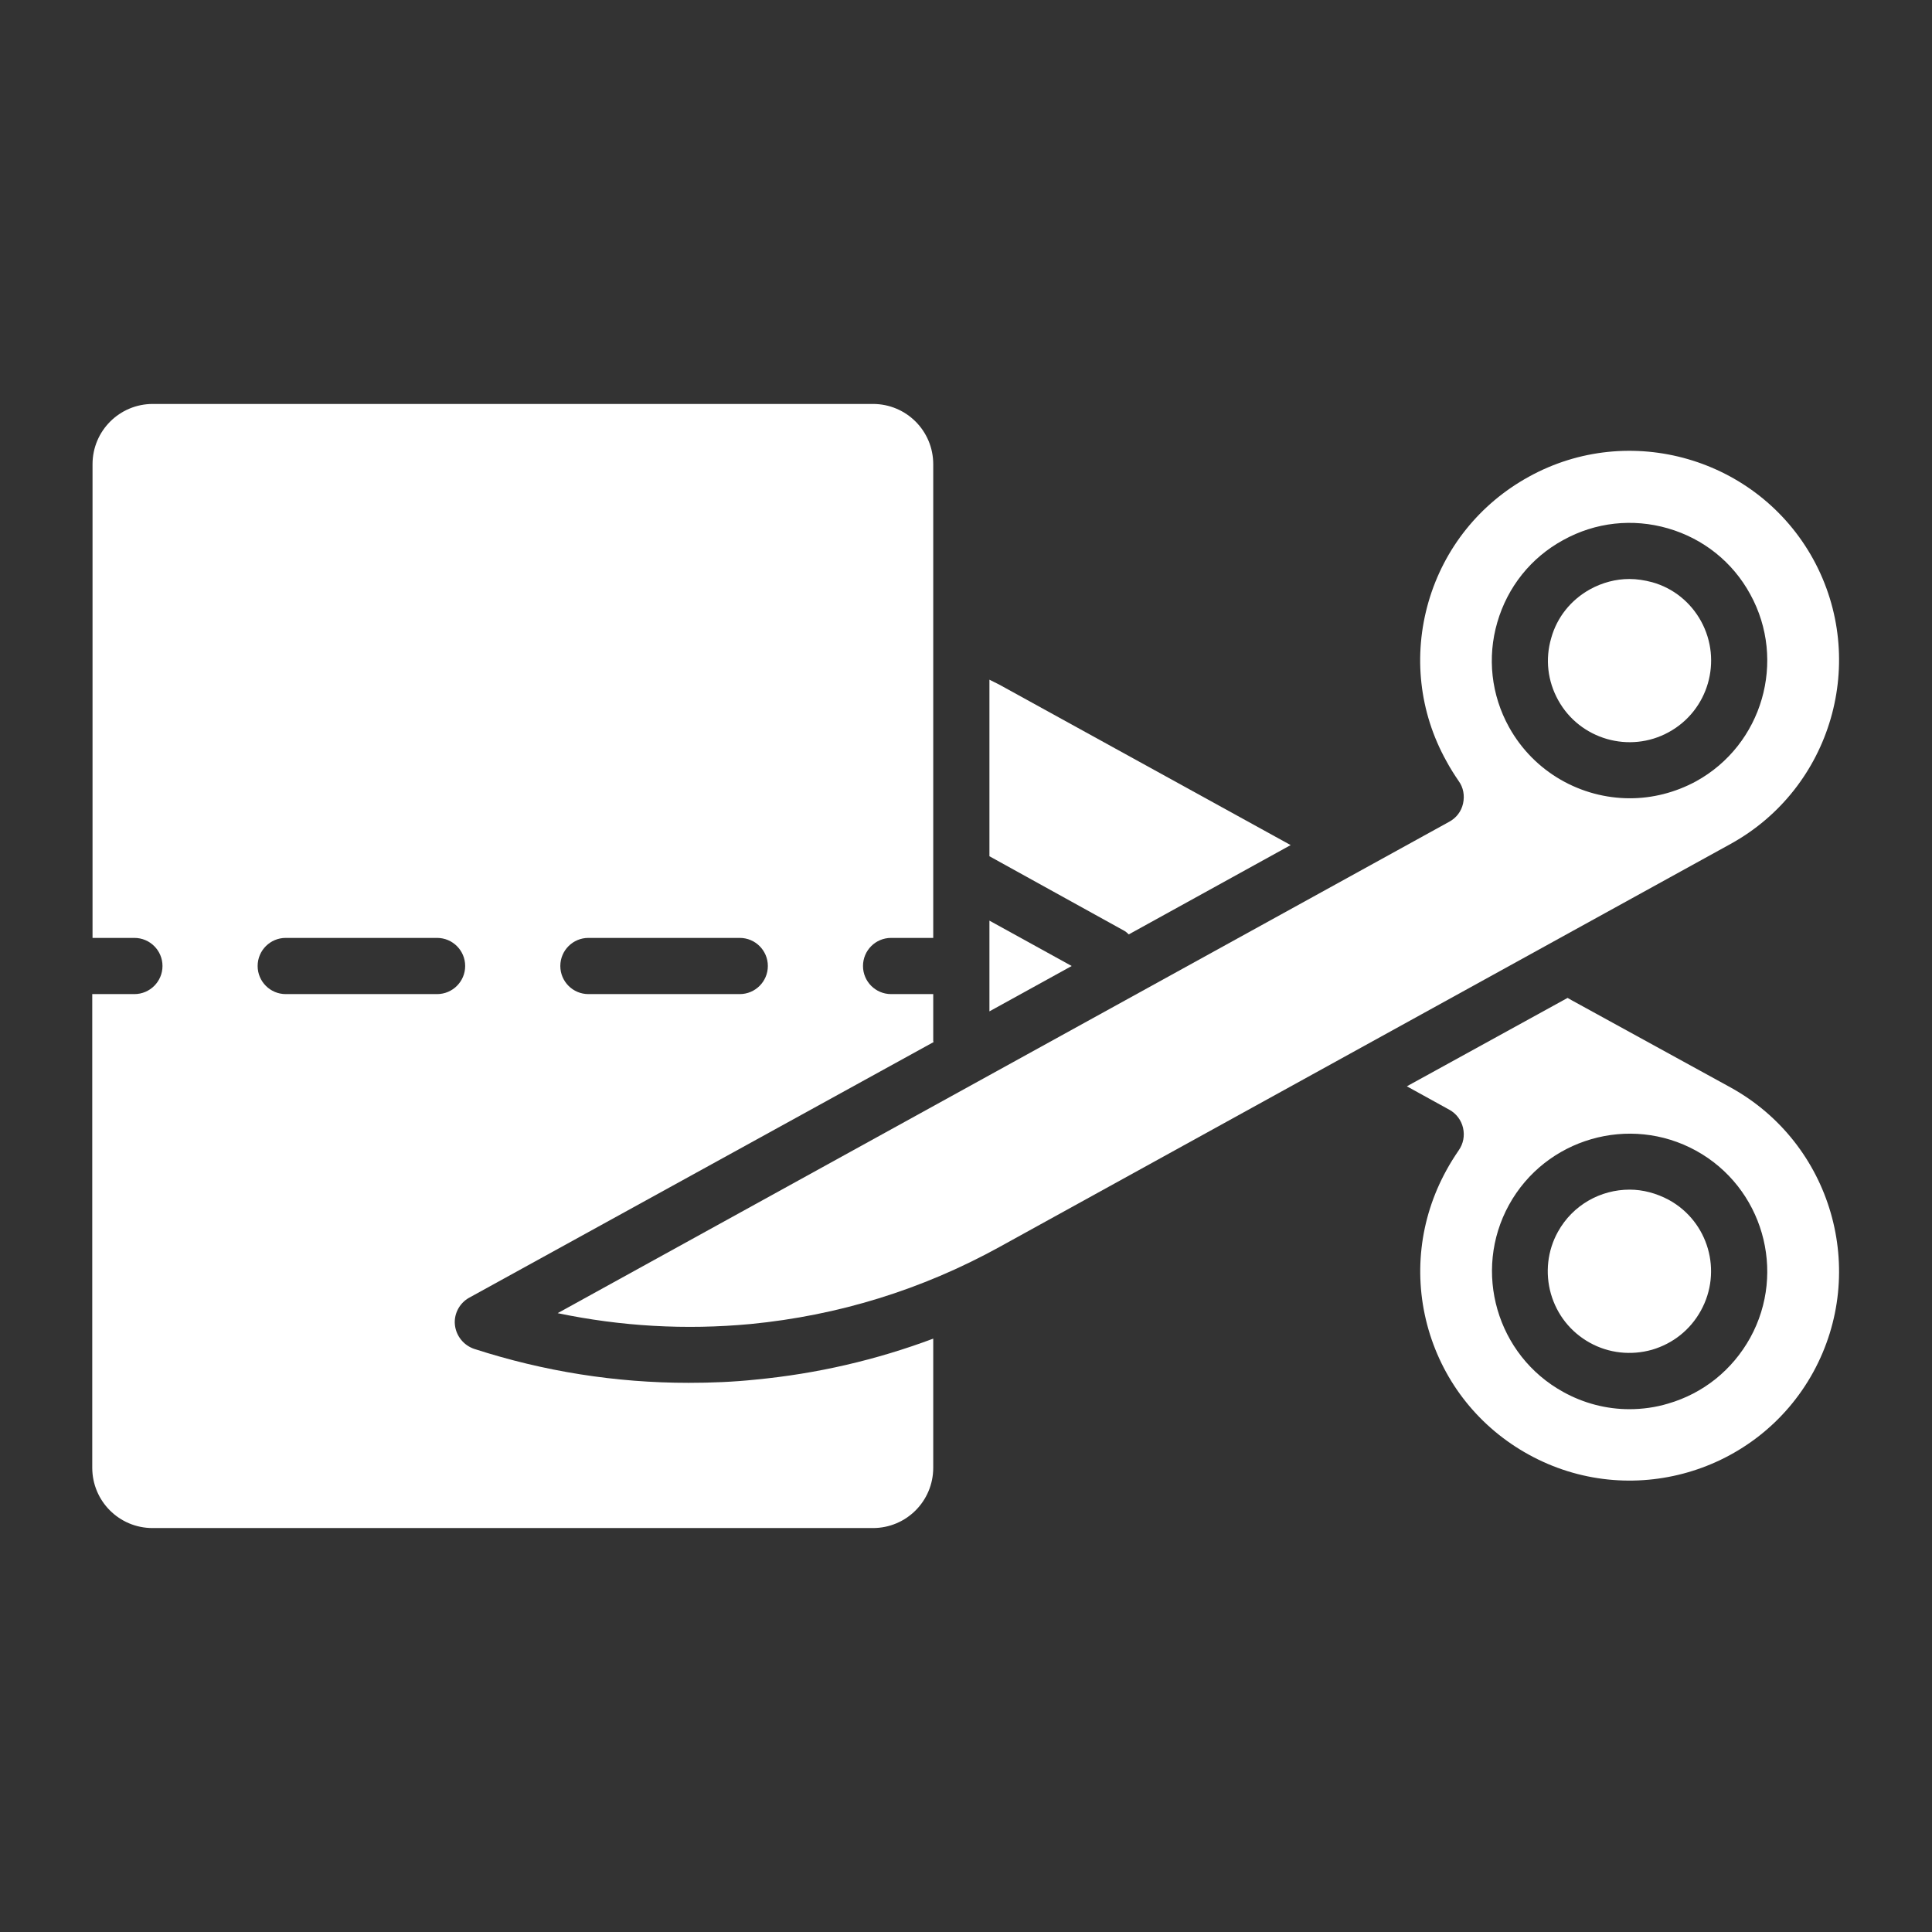
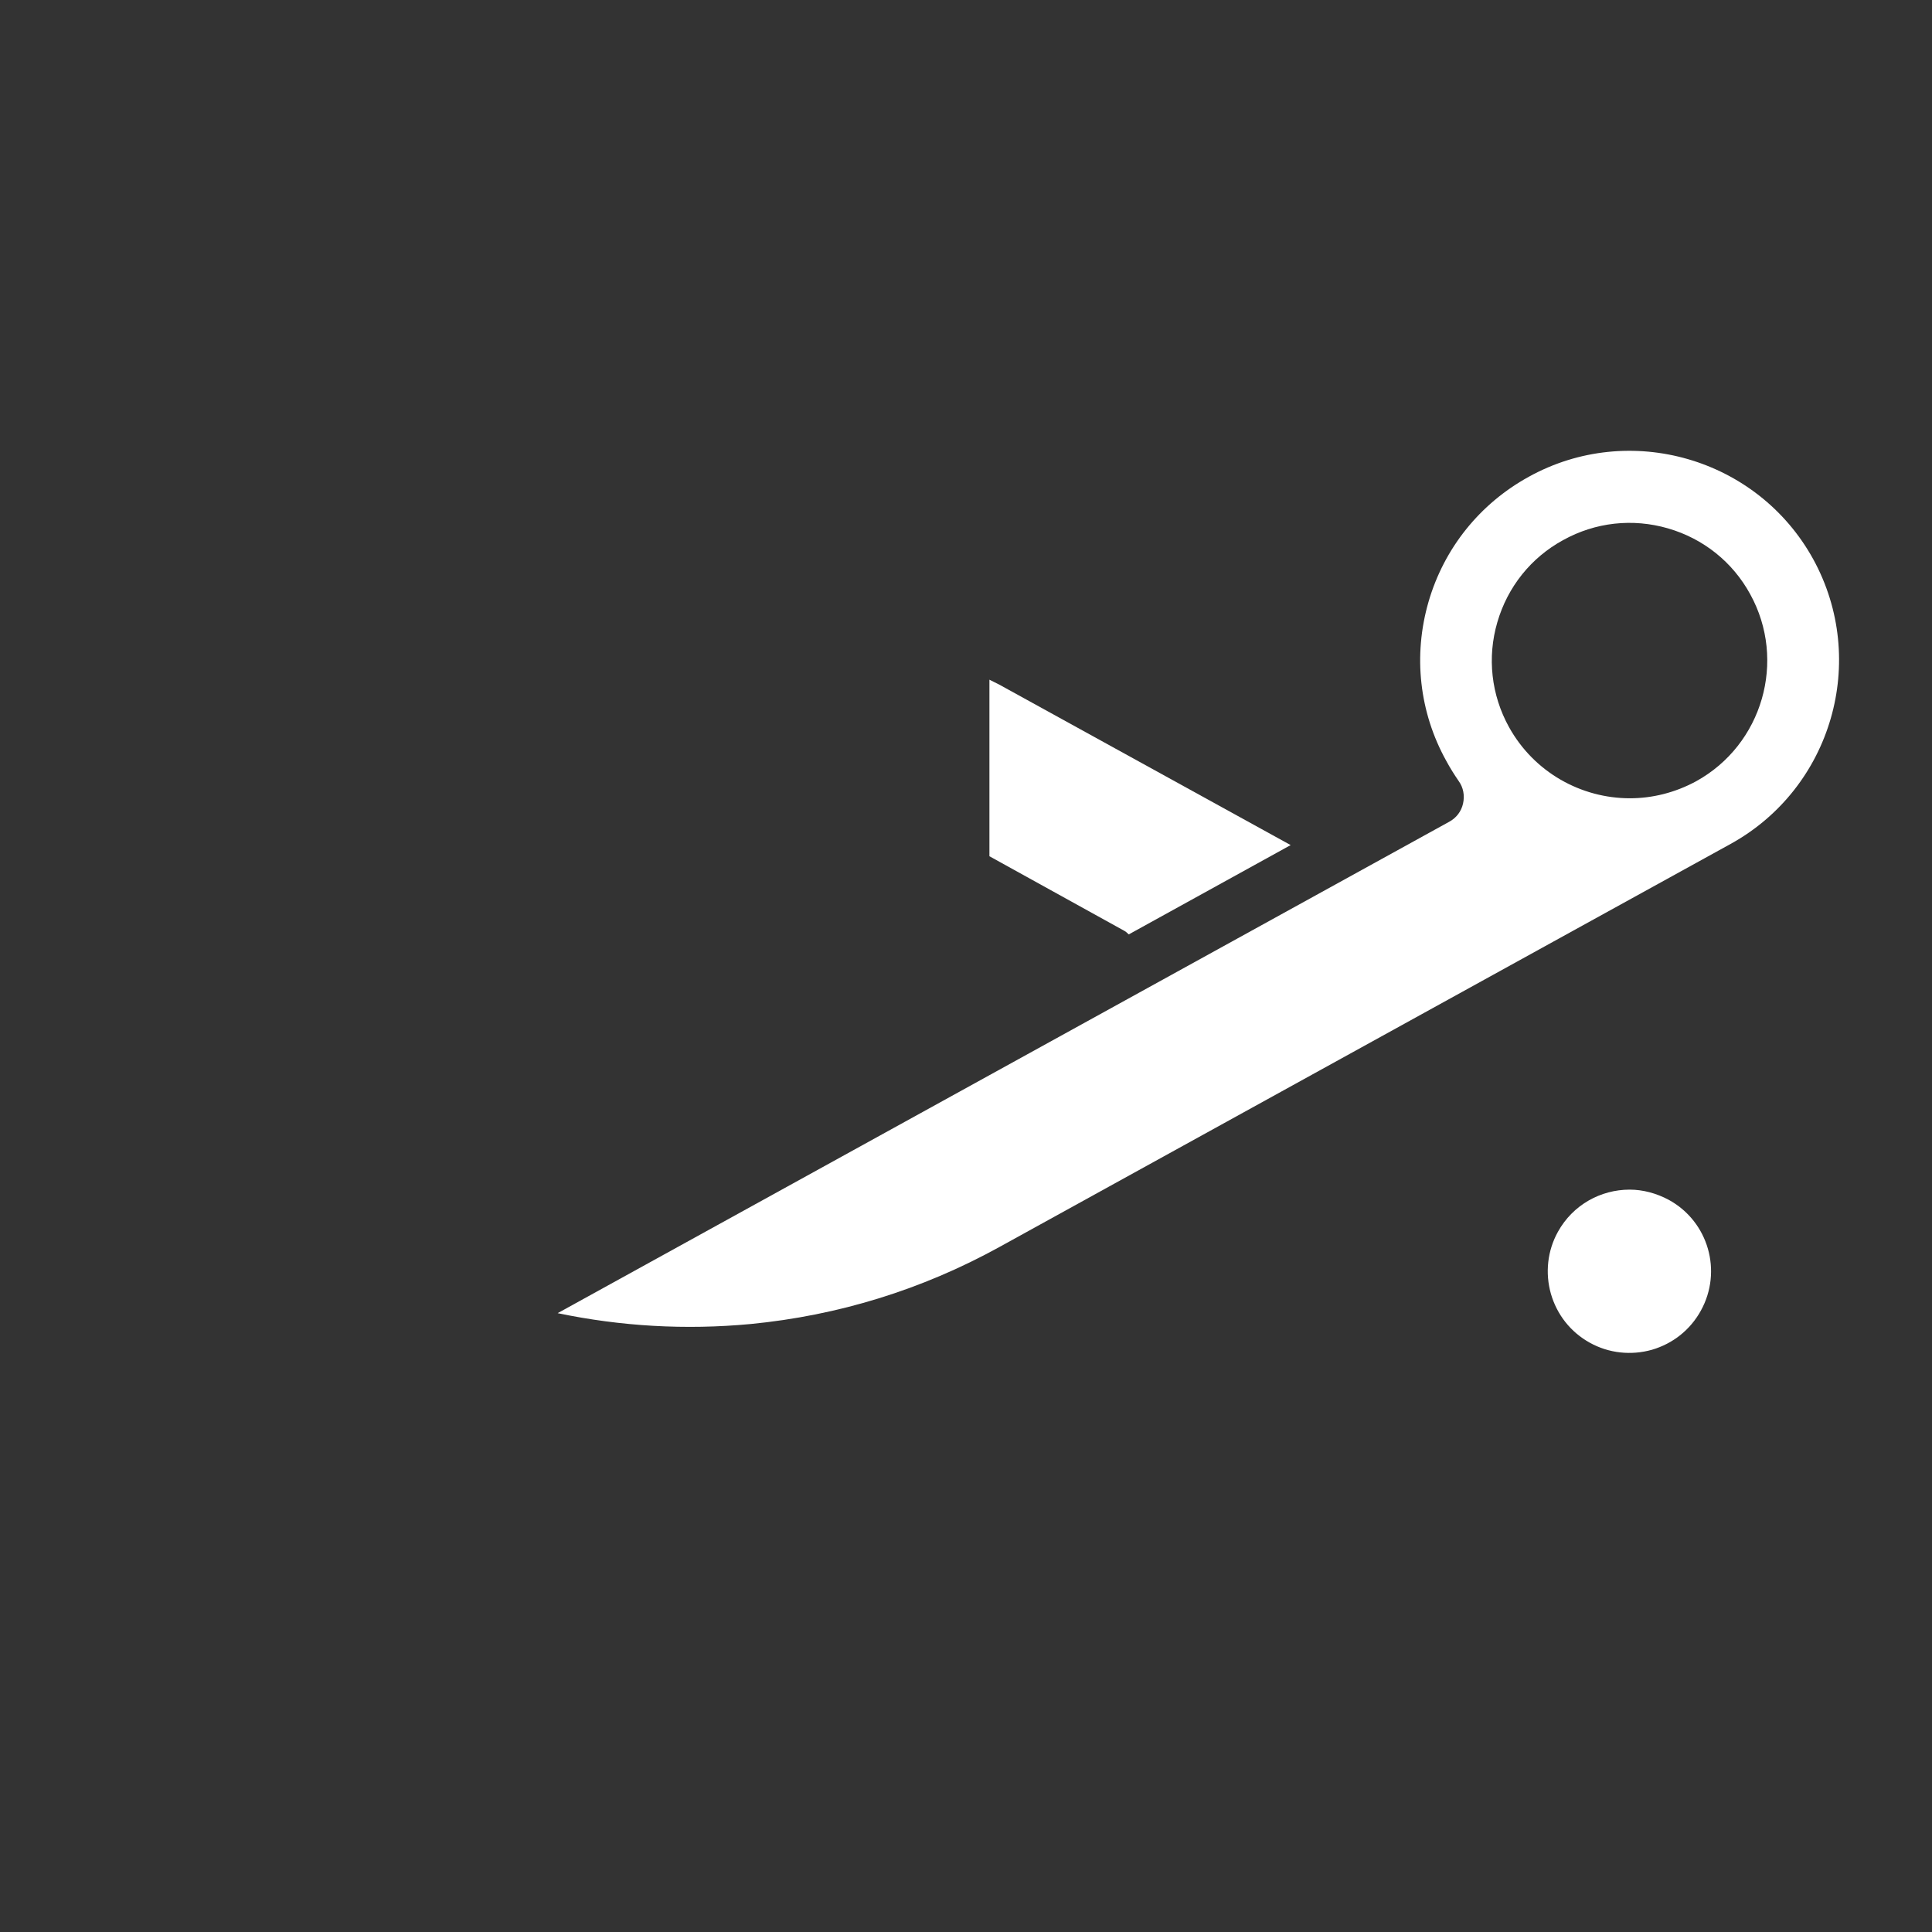
<svg xmlns="http://www.w3.org/2000/svg" width="48" height="48" viewBox="0 0 48 48" fill="none">
  <rect x="0" y="0" width="48" height="48" fill="#333333" stroke="none" />
-   <path d="M41.462 18.189C42.444 17.651 42.8 16.415 42.262 15.433C42.001 14.96 41.571 14.611 41.048 14.465C40.859 14.415 40.67 14.385 40.48 14.385C40.146 14.385 39.811 14.473 39.506 14.64C39.033 14.902 38.684 15.331 38.539 15.854C38.386 16.378 38.451 16.924 38.713 17.396C39.251 18.371 40.488 18.727 41.462 18.189Z" fill="white" />
-   <path d="M17.106 34.356C15.295 34.356 13.513 34.073 11.782 33.513C11.521 33.425 11.332 33.193 11.302 32.916C11.273 32.64 11.419 32.371 11.659 32.24L23.193 25.891C23.193 25.884 23.186 25.869 23.186 25.862V24.698H22.139C21.753 24.698 21.441 24.385 21.441 24C21.441 23.614 21.753 23.302 22.139 23.302H23.186V11.534C23.186 10.705 22.517 10.036 21.688 10.036H3.797C2.968 10.036 2.299 10.705 2.299 11.534V23.302H3.339C3.724 23.302 4.037 23.614 4.037 24C4.037 24.385 3.724 24.698 3.339 24.698H2.292V36.465C2.292 37.294 2.961 37.964 3.79 37.964H21.688C22.517 37.964 23.186 37.294 23.186 36.465V33.258C21.768 33.789 20.291 34.131 18.771 34.276C18.219 34.334 17.666 34.356 17.106 34.356ZM14.619 23.302H18.379C18.764 23.302 19.077 23.614 19.077 24C19.077 24.385 18.764 24.698 18.379 24.698H14.619C14.233 24.698 13.921 24.385 13.921 24C13.921 23.614 14.233 23.302 14.619 23.302ZM7.099 24.698C6.713 24.698 6.401 24.385 6.401 24C6.401 23.614 6.713 23.302 7.099 23.302H10.859C11.244 23.302 11.557 23.614 11.557 24C11.557 24.385 11.244 24.698 10.859 24.698H7.099Z" fill="white" />
-   <path d="M24.582 22.873V25.127L26.626 24L24.582 22.873Z" fill="white" />
  <path d="M39.077 23.127L42.997 20.967C45.513 19.578 46.429 16.407 45.048 13.891C43.666 11.382 40.488 10.458 37.979 11.847C36.764 12.516 35.877 13.622 35.491 14.953C35.106 16.284 35.259 17.695 35.935 18.909C36.029 19.084 36.131 19.244 36.24 19.404C36.357 19.564 36.393 19.767 36.349 19.964C36.306 20.16 36.182 20.32 36.008 20.415L13.855 32.625C15.426 32.953 17.026 33.047 18.648 32.895C20.822 32.684 22.902 32.044 24.829 30.982L39.077 23.127ZM37.2 15.462C37.455 14.582 38.037 13.854 38.837 13.418C39.637 12.975 40.56 12.873 41.44 13.127C42.32 13.382 43.048 13.964 43.484 14.764C44.393 16.415 43.789 18.502 42.139 19.411C41.615 19.695 41.048 19.833 40.495 19.833C39.288 19.833 38.117 19.193 37.491 18.065C37.048 17.265 36.946 16.334 37.2 15.462Z" fill="white" />
  <path d="M27.935 23.127C27.979 23.149 28.008 23.185 28.044 23.215L32.066 20.996L24.83 17.011C24.75 16.967 24.663 16.931 24.582 16.887V21.273L27.935 23.127Z" fill="white" />
-   <path d="M39.048 24.851L38.946 24.793L34.953 26.989L36.008 27.571C36.182 27.665 36.306 27.833 36.349 28.022C36.393 28.218 36.357 28.415 36.24 28.582C36.131 28.742 36.029 28.902 35.935 29.076C35.266 30.291 35.106 31.702 35.491 33.033C35.877 34.364 36.764 35.469 37.979 36.138C40.495 37.527 43.666 36.604 45.048 34.094C46.429 31.578 45.513 28.407 42.997 27.018L39.048 24.851ZM43.484 33.236C43.04 34.036 42.32 34.618 41.44 34.873C41.128 34.967 40.8 35.011 40.48 35.011C39.913 35.011 39.346 34.865 38.837 34.582C37.186 33.673 36.582 31.585 37.491 29.934C38.4 28.284 40.488 27.68 42.139 28.589C43.789 29.498 44.393 31.585 43.484 33.236Z" fill="white" />
  <path d="M41.462 29.811C41.15 29.644 40.815 29.556 40.488 29.556C39.768 29.556 39.077 29.934 38.706 30.604C38.444 31.076 38.386 31.629 38.532 32.145C38.684 32.669 39.026 33.098 39.499 33.36C39.971 33.622 40.524 33.68 41.041 33.535C41.564 33.382 41.993 33.04 42.255 32.567C42.801 31.585 42.444 30.349 41.462 29.811Z" fill="white" />
</svg>